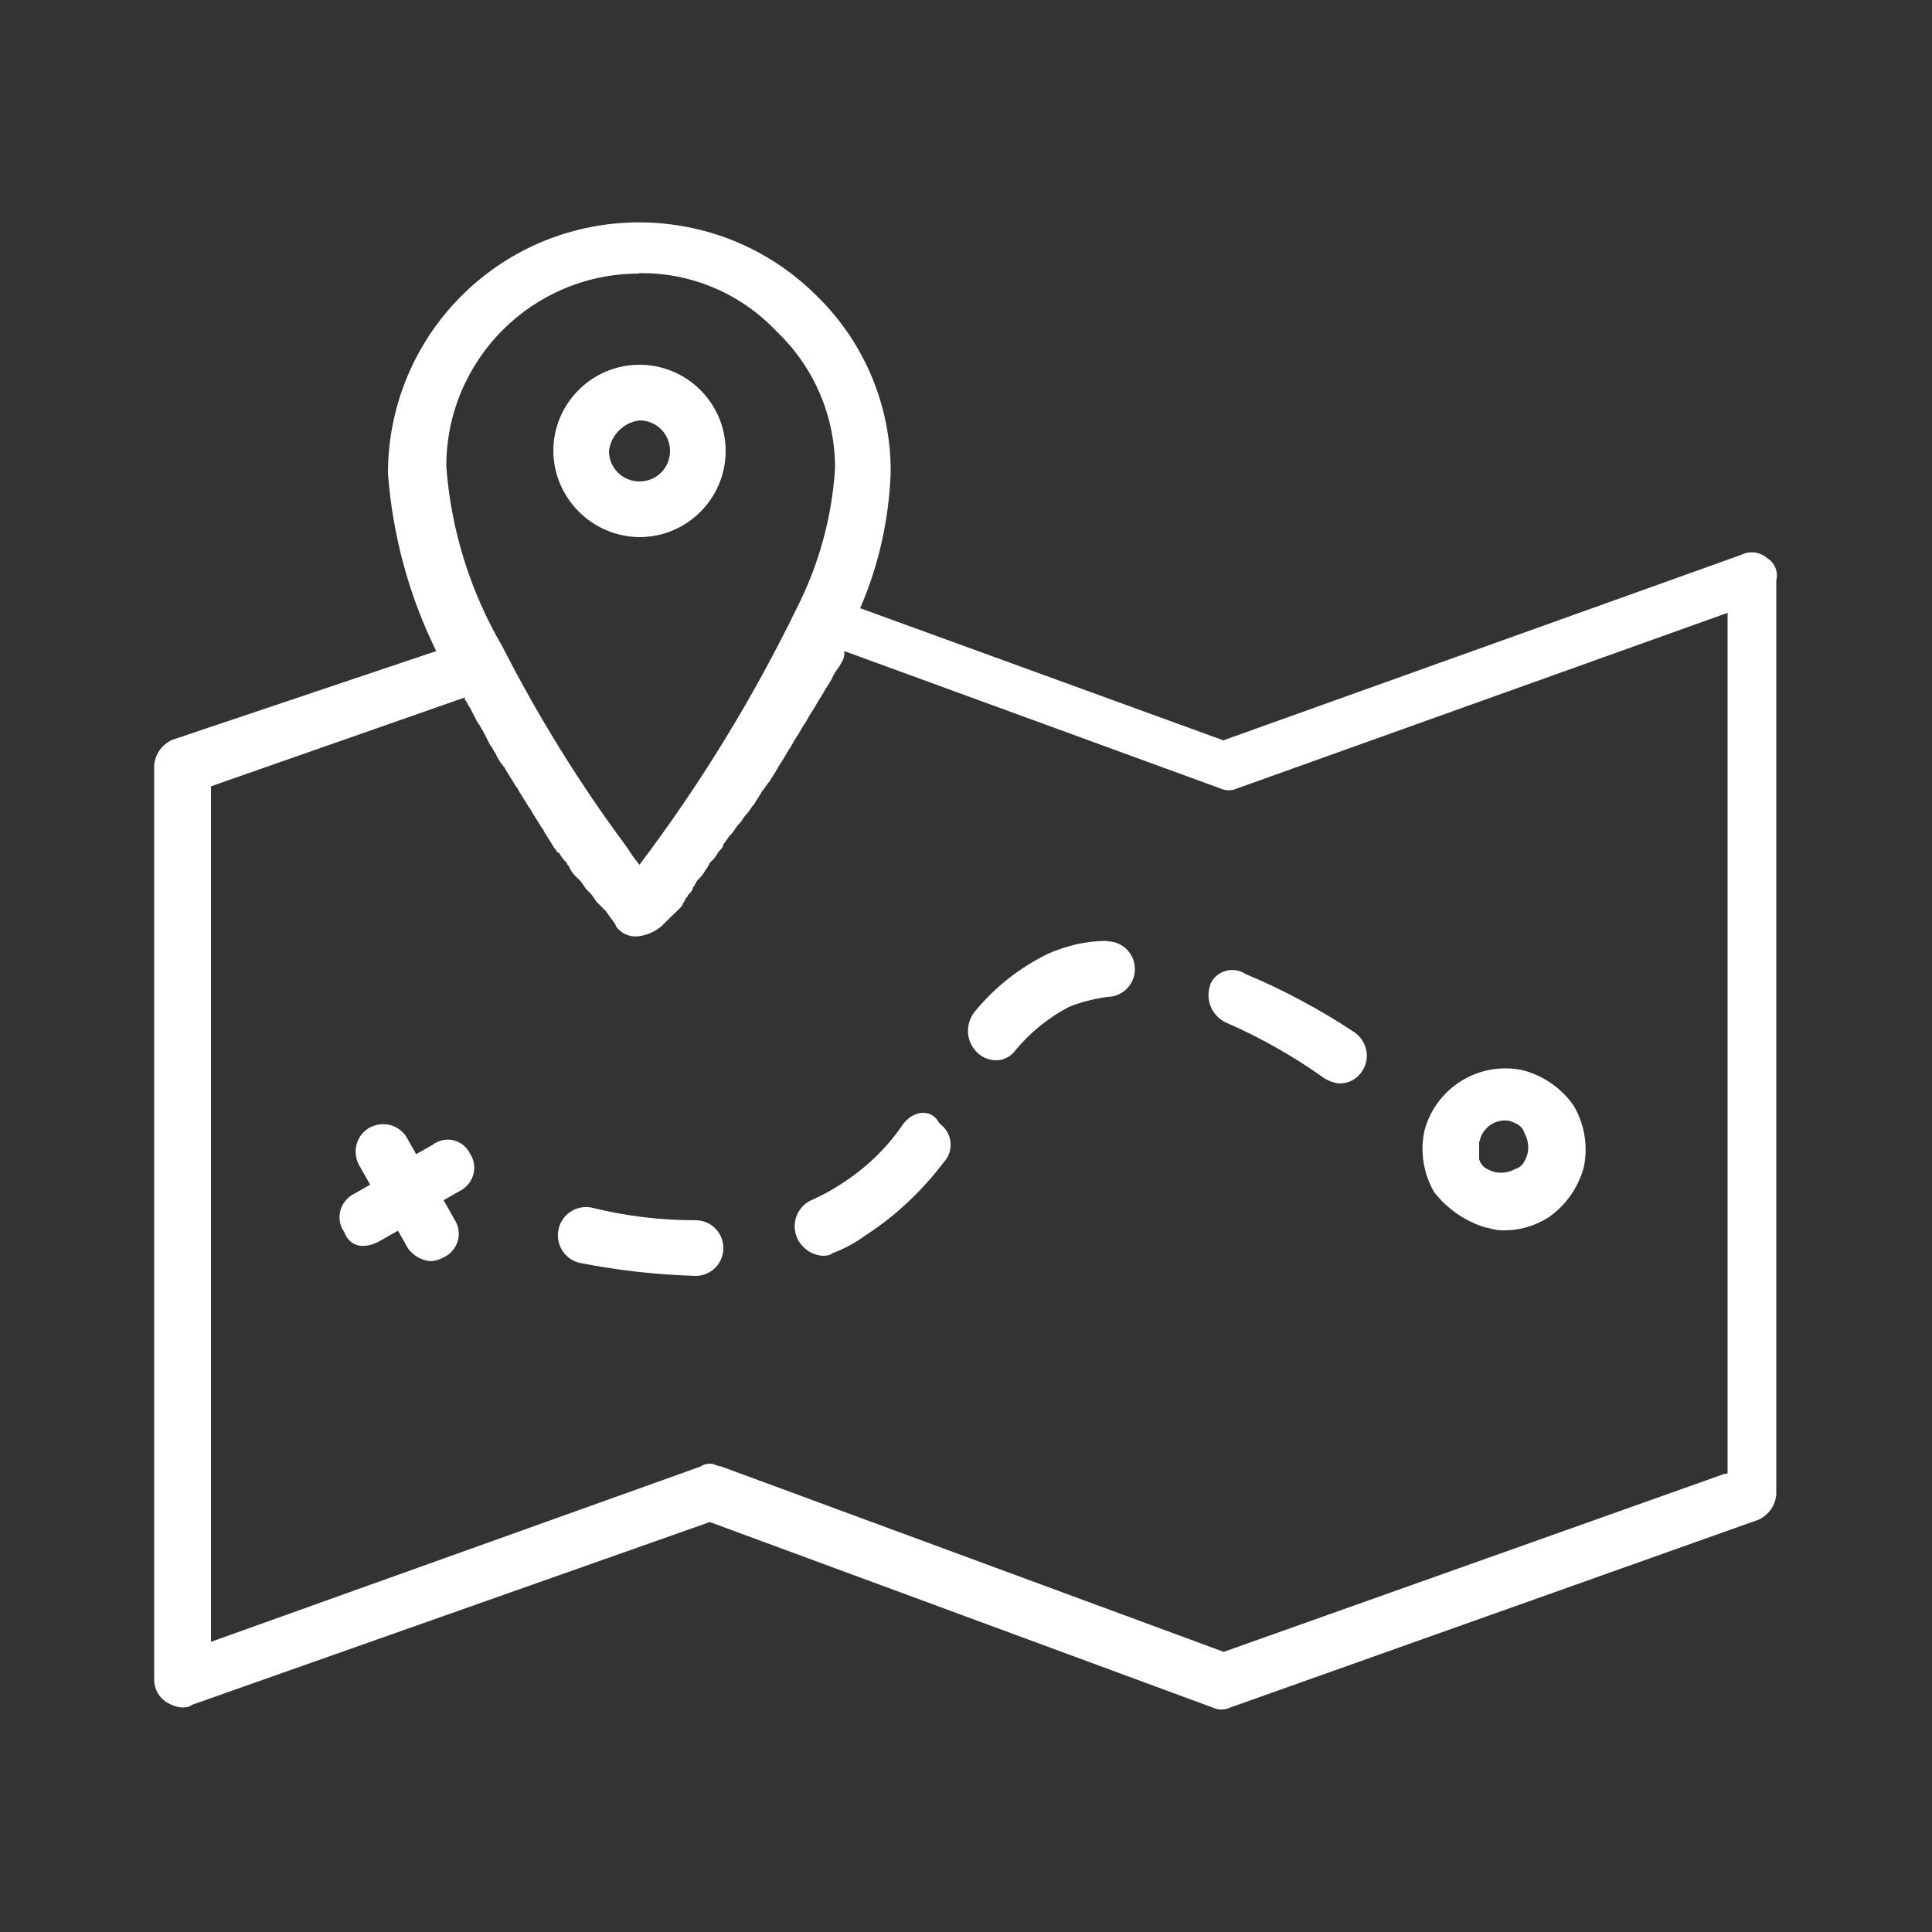
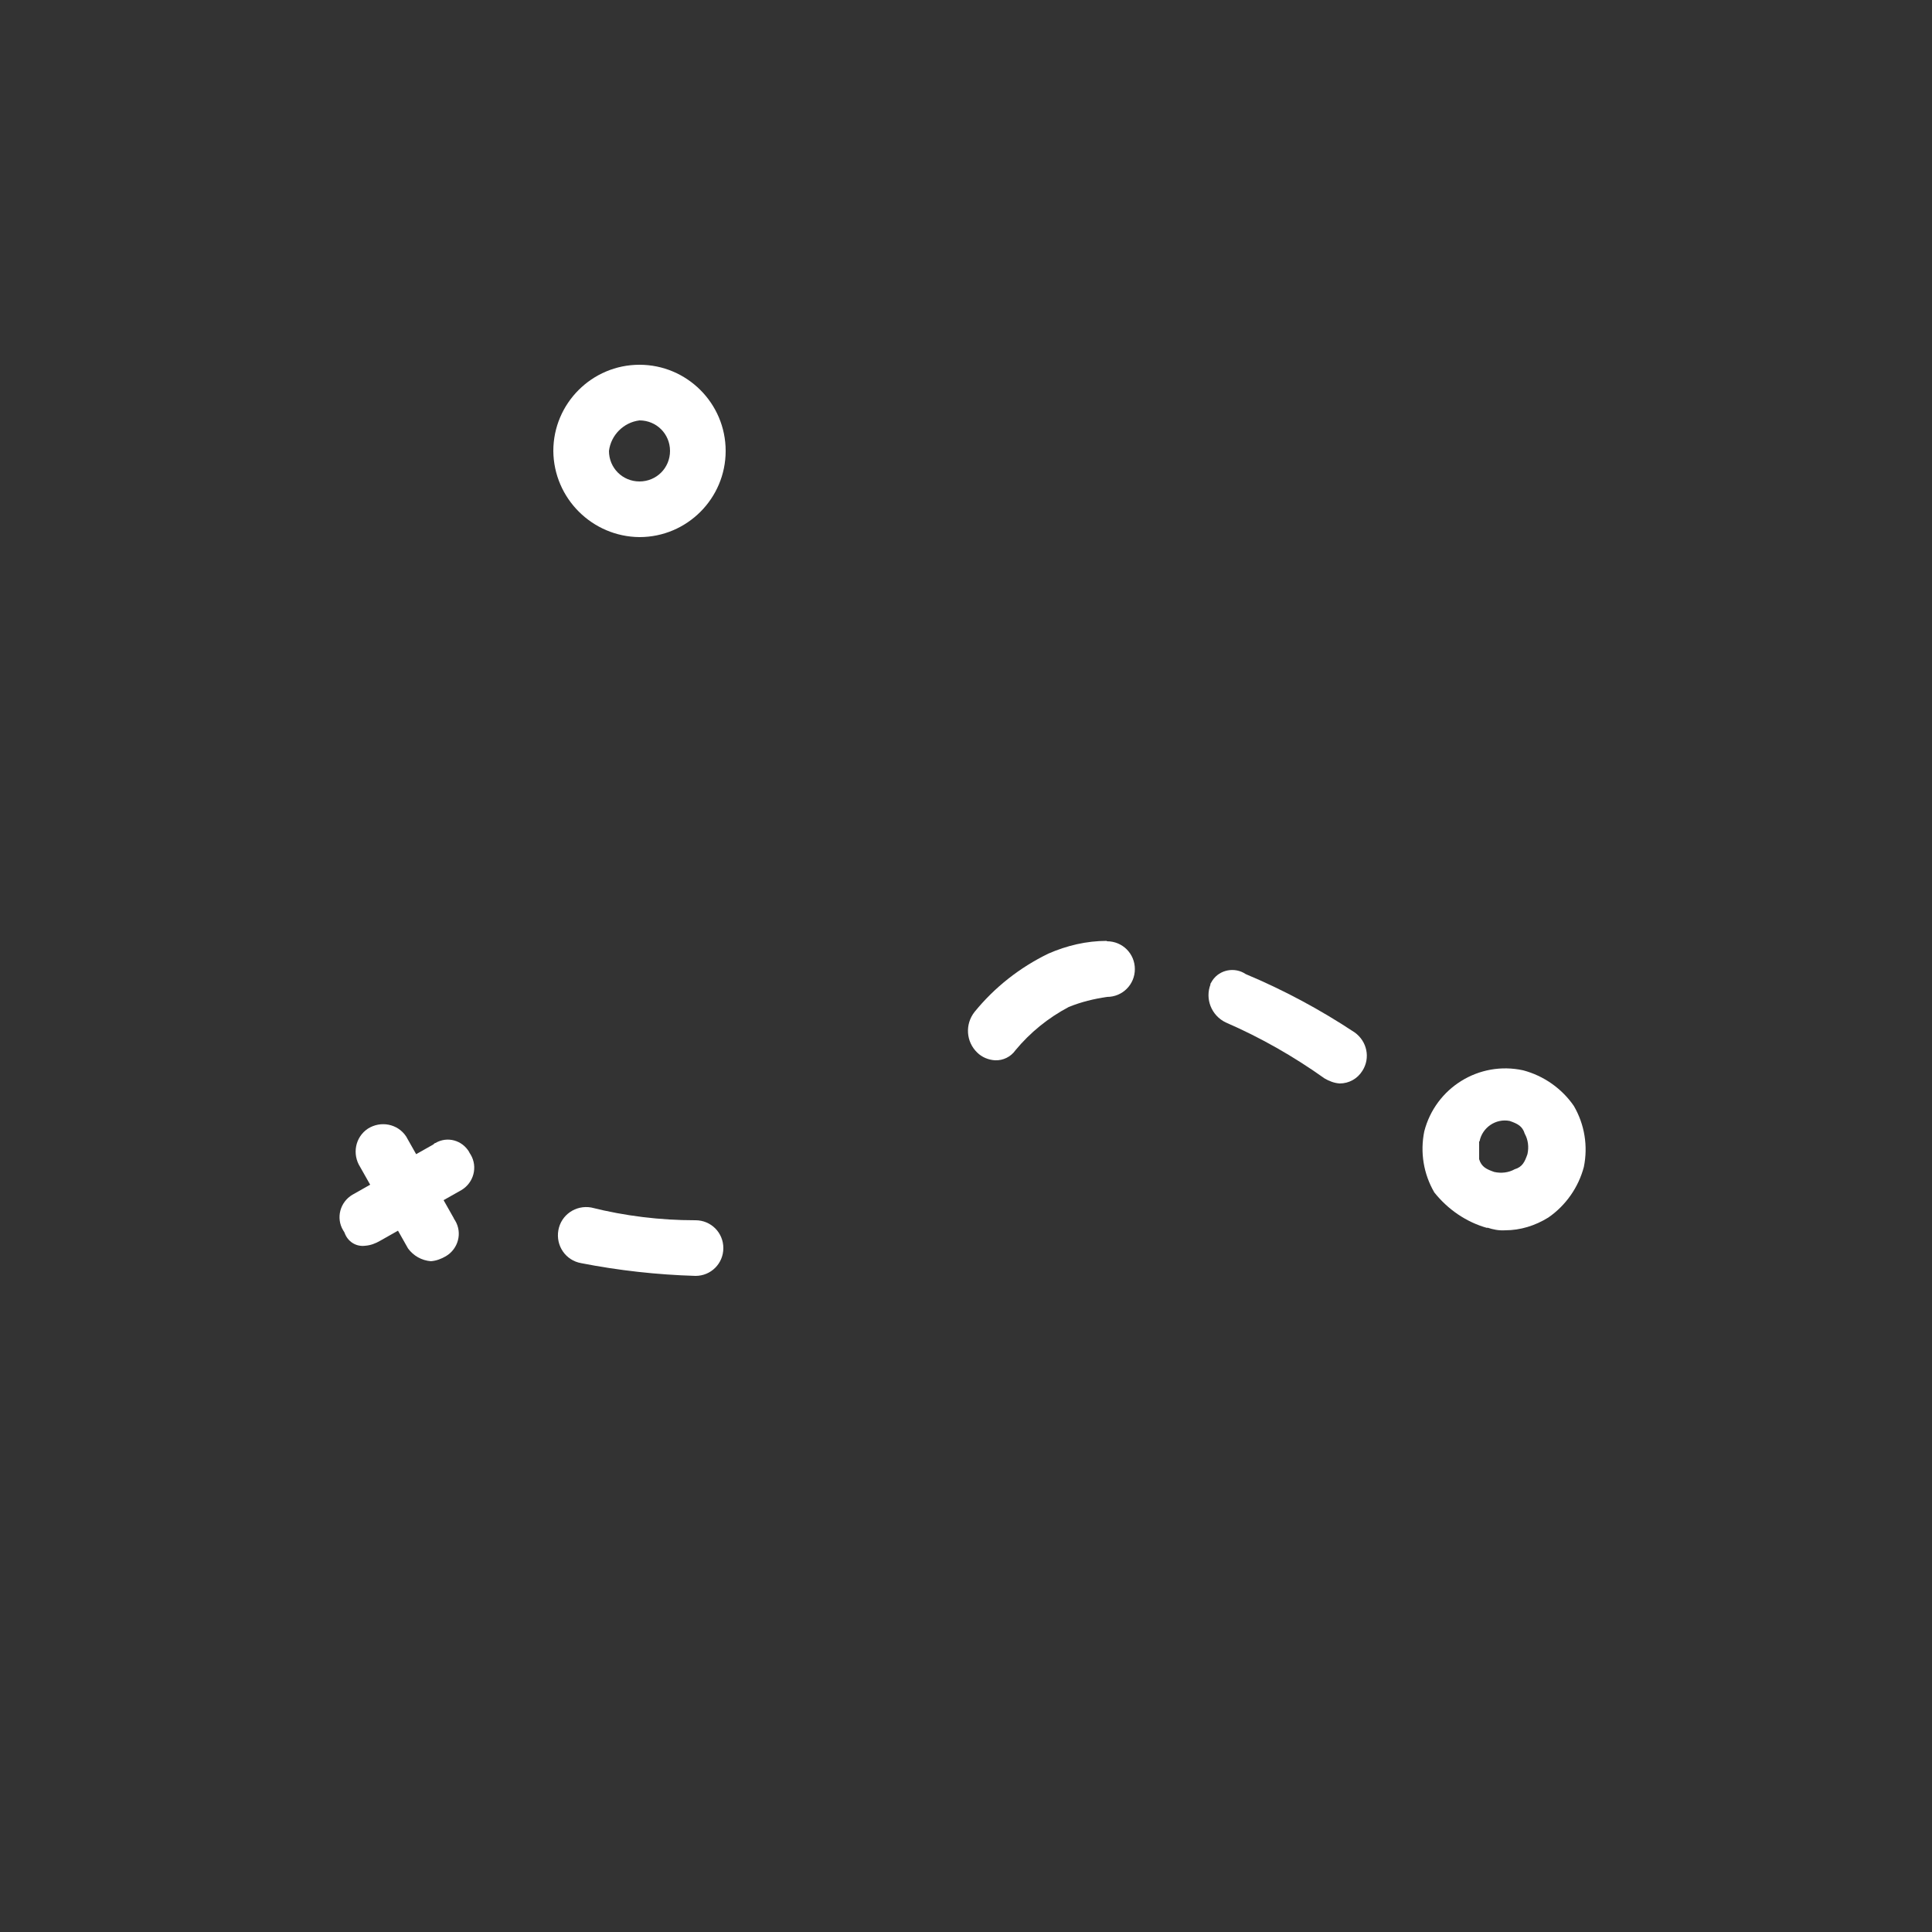
<svg xmlns="http://www.w3.org/2000/svg" id="a" viewBox="0 0 50 50">
  <rect x="0" y="0" width="50" height="50" fill="#333333" stroke="none" />
  <g id="b">
    <g id="c">
-       <path id="d" d="m45.72,14.43c-.19-.15-.44-.18-.66-.07l-13.4,4.8-9.4-3.42c.48-1.1.74-2.28.79-3.48.02-1.73-.67-3.39-1.91-4.6-2.54-2.54-6.66-2.54-9.2,0-1.22,1.22-1.9,2.87-1.9,4.59.12,1.6.54,3.16,1.25,4.6l-6.84,2.3c-.26.12-.44.37-.46.66v23.66c0,.24.12.46.33.59.12.07.25.12.39.13.09,0,.19-.01.26-.07l13.4-4.73,13.01,4.8c.15.07.31.07.46,0l13.67-4.86c.26-.12.44-.37.46-.66V15.02c.06-.23-.05-.48-.26-.59Zm-29.17-7.36c1.34-.02,2.63.53,3.55,1.51h0c.97.92,1.52,2.21,1.51,3.55-.08,1.26-.42,2.49-.99,3.61-1.14,2.34-2.5,4.56-4.07,6.64-.12-.14-.23-.3-.33-.46-1.22-1.64-2.29-3.37-3.22-5.19-.83-1.42-1.33-3.02-1.45-4.66,0-2.76,2.23-4.99,4.99-4.99,0,0,0,0,0,0Zm28.06,31.08l-12.94,4.6-13.01-4.8c-.07,0-.2-.07-.26-.07-.09,0-.19.01-.26.07l-12.68,4.54v-22.14l6.57-2.3v.06c.07.07.07.13.13.2l.2.39c.07.07.07.13.13.2l.2.39c.07.07.07.13.13.2.05.12.12.23.2.33.07.07.07.13.13.2.07.13.13.2.2.33.07.07.07.13.13.2.07.13.13.2.2.33.07.07.07.13.13.2.07.13.13.2.2.33.07.07.07.13.13.2.07.13.13.2.2.33.07.07.07.13.13.13.05.1.12.19.2.26,0,.07.07.07.07.13.05.1.12.19.2.26l.07.07c.07.07.13.2.2.26l.07.07c.07.07.13.2.2.26h0l.2.2h0c.13.2.26.33.26.39.13.19.36.29.59.26.22-.03.42-.12.59-.26l.2-.2.07-.07.14-.13.07-.07c.07-.07.07-.13.13-.2,0-.07.07-.07.07-.13.07-.07.13-.13.13-.2.07-.07.07-.13.13-.2.08-.07.15-.16.2-.26.07-.07.07-.13.13-.2.08-.07.15-.16.2-.26.07-.07.13-.13.13-.2.07-.07.13-.2.2-.26s.13-.2.2-.26.13-.2.2-.26.13-.2.2-.26c.07-.13.13-.2.2-.33.07-.07.13-.2.2-.26.07-.13.13-.2.2-.33s.13-.2.2-.33.13-.2.2-.33.13-.2.2-.33.13-.2.2-.33.13-.2.2-.33.13-.2.2-.33.13-.2.2-.33c.05-.12.12-.23.2-.33.07-.13.13-.2.13-.33v-.07l9.72,3.55c.15.07.31.07.46,0l12.68-4.54v22.27h0Z" fill="#fff" />
      <path id="e" d="m38.49,31.77c.15.05.3.08.46.07.4,0,.78-.12,1.12-.33.45-.31.78-.78.92-1.31.11-.54.02-1.1-.26-1.58-.31-.45-.78-.78-1.31-.92-1.14-.25-2.27.45-2.56,1.58h0c-.11.54-.02,1.1.26,1.58.35.44.83.77,1.37.92Zm-.2-2.23c.07-.36.42-.6.78-.53,0,0,0,0,0,0,.2.07.33.13.39.33.09.16.11.35.07.53-.07.2-.13.33-.33.39-.16.09-.35.11-.53.07-.2-.07-.33-.13-.39-.33v-.46Z" fill="#fff" />
      <path id="f" d="m11.23,29.61l-.46.26-.26-.46c-.22-.33-.66-.41-.99-.2-.33.22-.41.66-.2.99h0l.26.46-.46.26c-.32.19-.43.6-.24.92.01.02.03.04.04.07.08.22.29.36.53.33.14-.01.27-.06.39-.13l.46-.26.26.46c.14.19.35.31.59.33.14-.01.27-.06.39-.13.32-.19.43-.6.24-.92-.01-.02-.03-.04-.04-.07l-.26-.46.46-.26c.32-.19.43-.6.24-.92-.01-.02-.03-.04-.04-.07-.18-.3-.56-.41-.87-.23-.02,0-.03.02-.05.03Z" fill="#fff" />
      <path id="g" d="m17.99,31.58c-.91,0-1.81-.11-2.69-.33-.4-.07-.78.19-.85.59-.07.4.19.78.59.85.97.19,1.96.3,2.96.33h0c.4,0,.72-.32.72-.72s-.32-.72-.72-.72Z" fill="#fff" />
-       <path id="h" d="m23.38,29.08c-.43.64-.99,1.17-1.64,1.58-.23.15-.47.28-.72.39-.38.16-.56.6-.39.99.12.26.37.44.66.46.09,0,.19-.01.26-.07.3-.11.59-.27.85-.46.79-.51,1.47-1.16,2.04-1.91.24-.27.21-.69-.06-.93-.02-.02-.05-.04-.07-.06-.2-.39-.66-.33-.92,0Z" fill="#fff" />
      <path id="i" d="m28.64,24.35c-.52,0-1.03.12-1.51.33-.74.36-1.39.87-1.91,1.51-.25.32-.22.77.07,1.05.12.12.29.19.46.2.21.01.41-.09.53-.26.38-.46.85-.84,1.38-1.12.32-.13.65-.21.99-.26.4,0,.72-.32.72-.72s-.32-.72-.72-.72Z" fill="#fff" />
      <path id="j" d="m31.33,25.47c-.15.38.02.81.39.99.9.39,1.76.88,2.56,1.45.12.07.25.12.39.13.24,0,.46-.12.59-.33.21-.33.12-.76-.2-.99-.89-.59-1.84-1.1-2.82-1.51-.28-.19-.67-.12-.86.16-.02.03-.04.07-.06.1Z" fill="#fff" />
      <path id="k" d="m16.55,13.9c1.23,0,2.23-1,2.23-2.23s-1-2.23-2.23-2.23-2.23,1-2.23,2.23c.01,1.23,1.01,2.22,2.23,2.23Zm0-3.02c.44,0,.79.35.79.79s-.35.79-.79.79c-.44,0-.79-.35-.79-.79h0c.05-.41.38-.74.79-.79h0Z" fill="#fff" />
    </g>
  </g>
</svg>